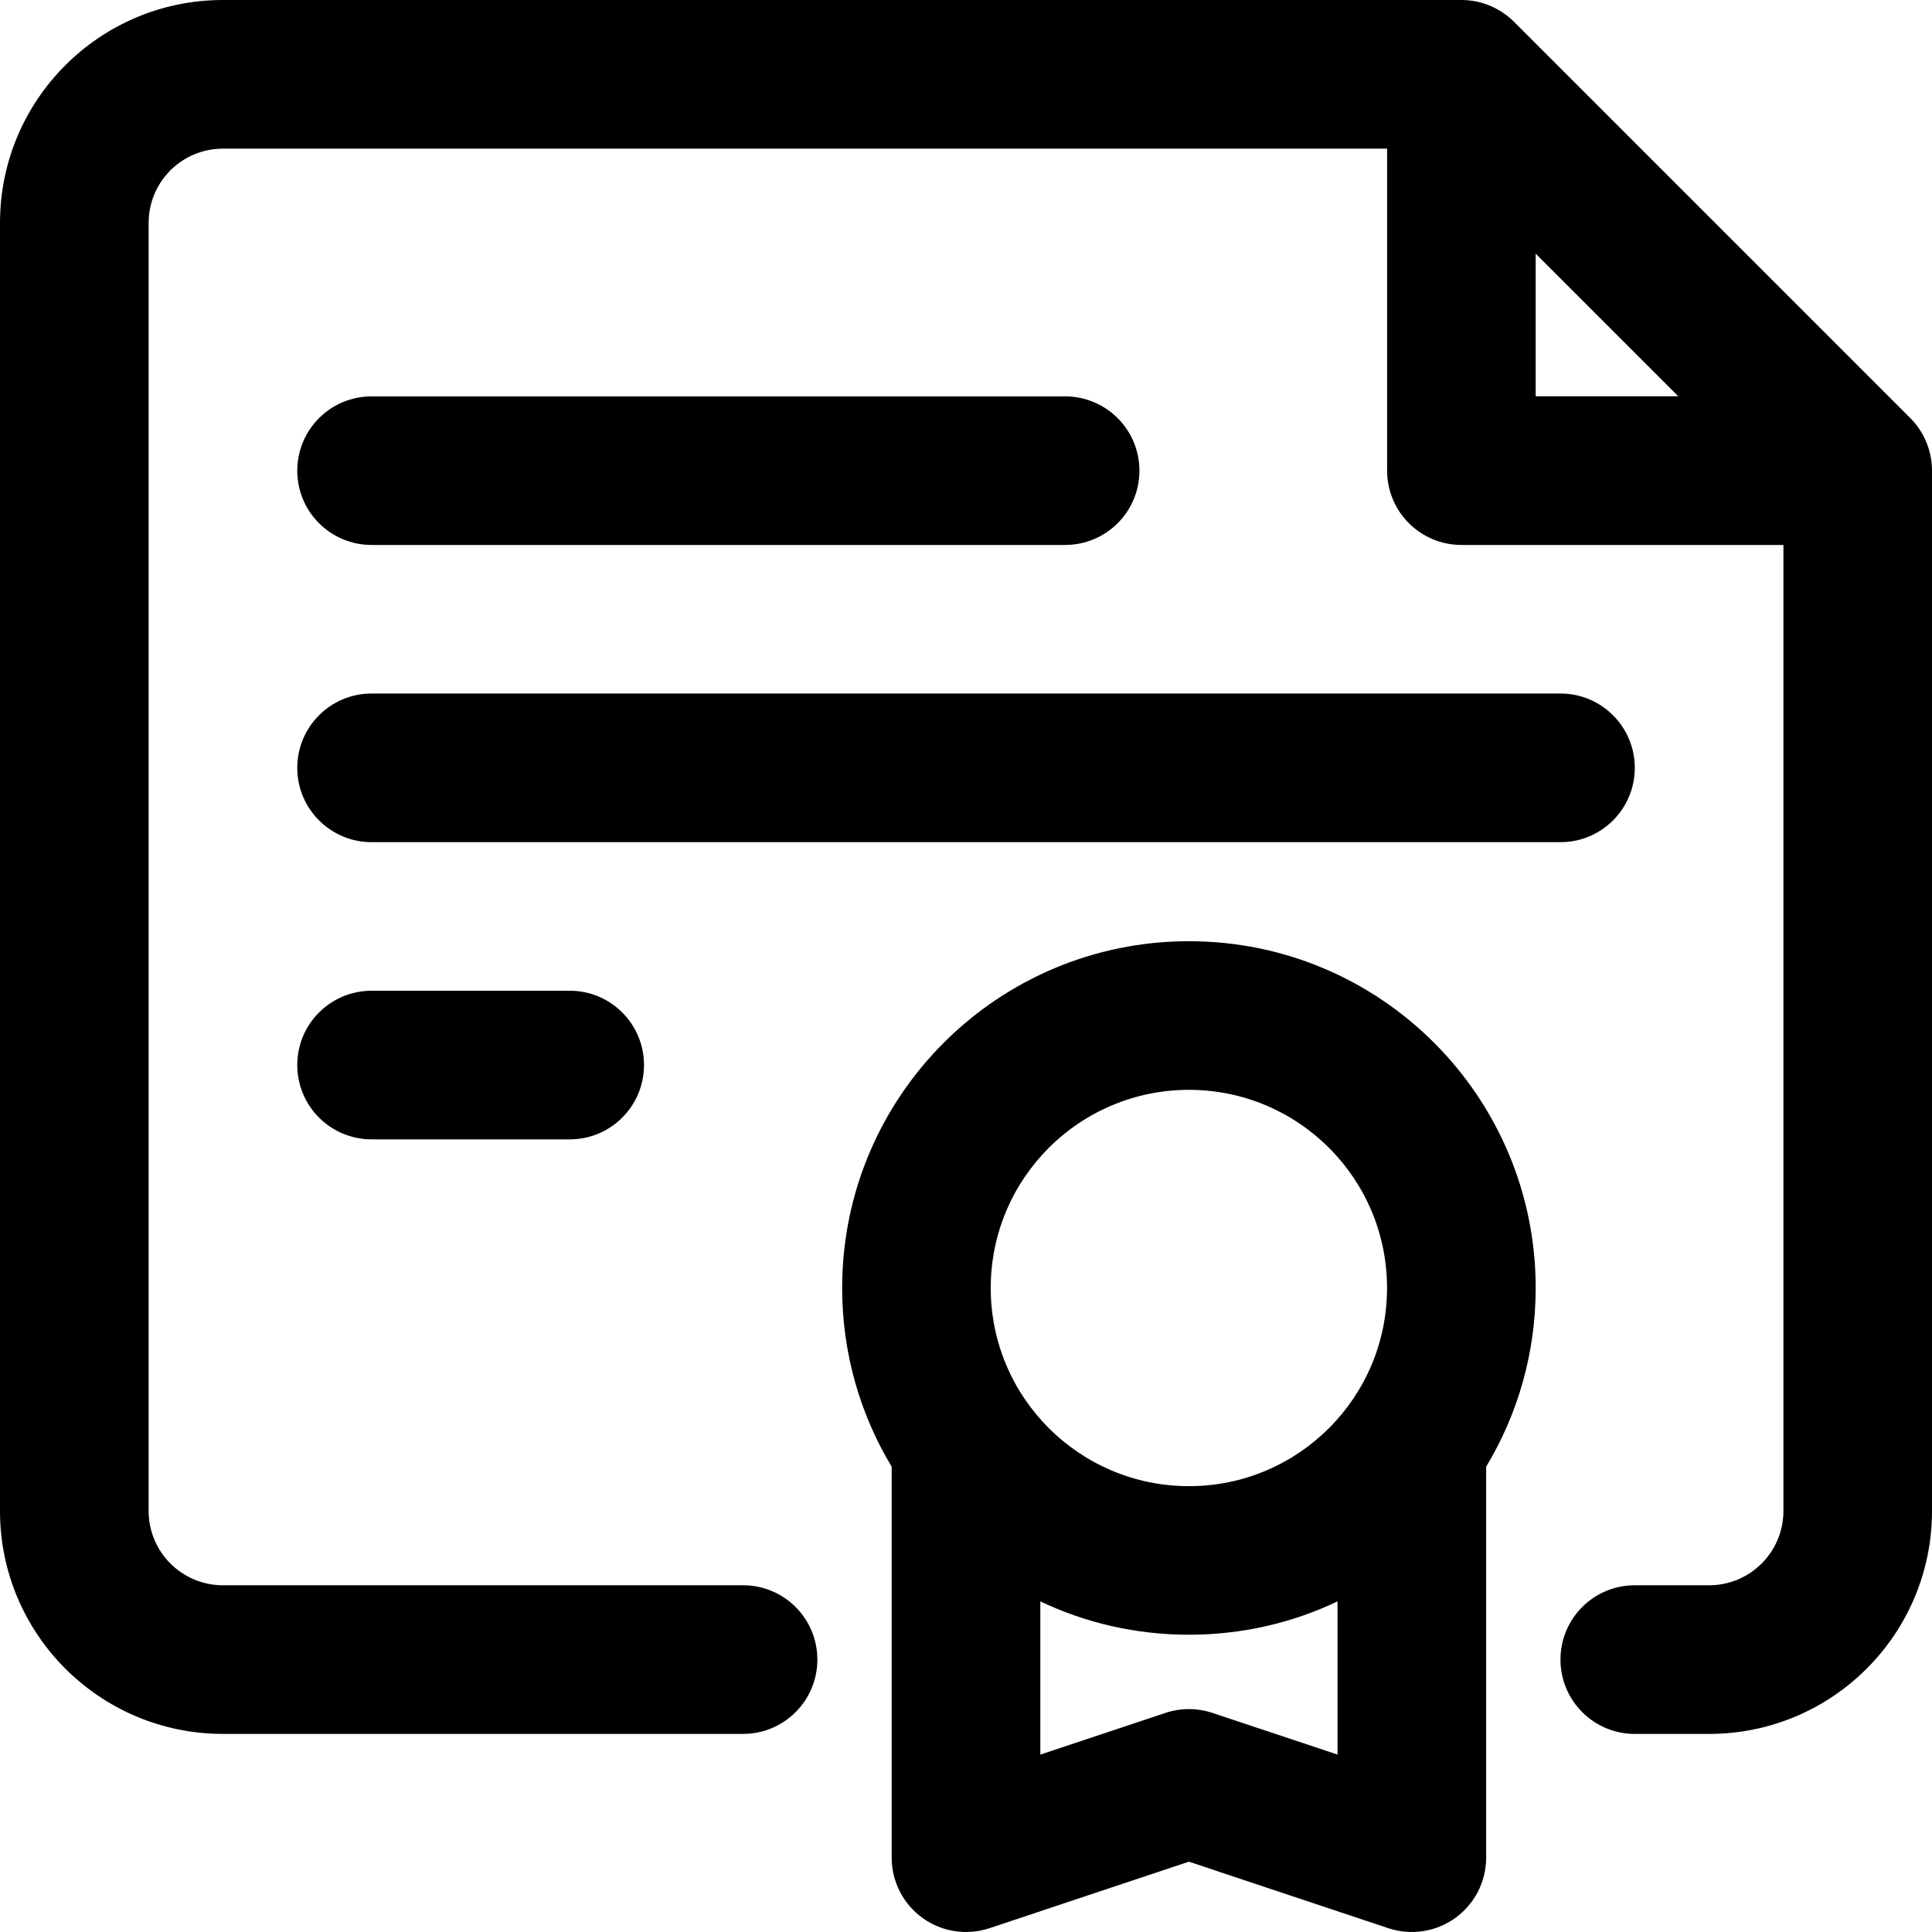
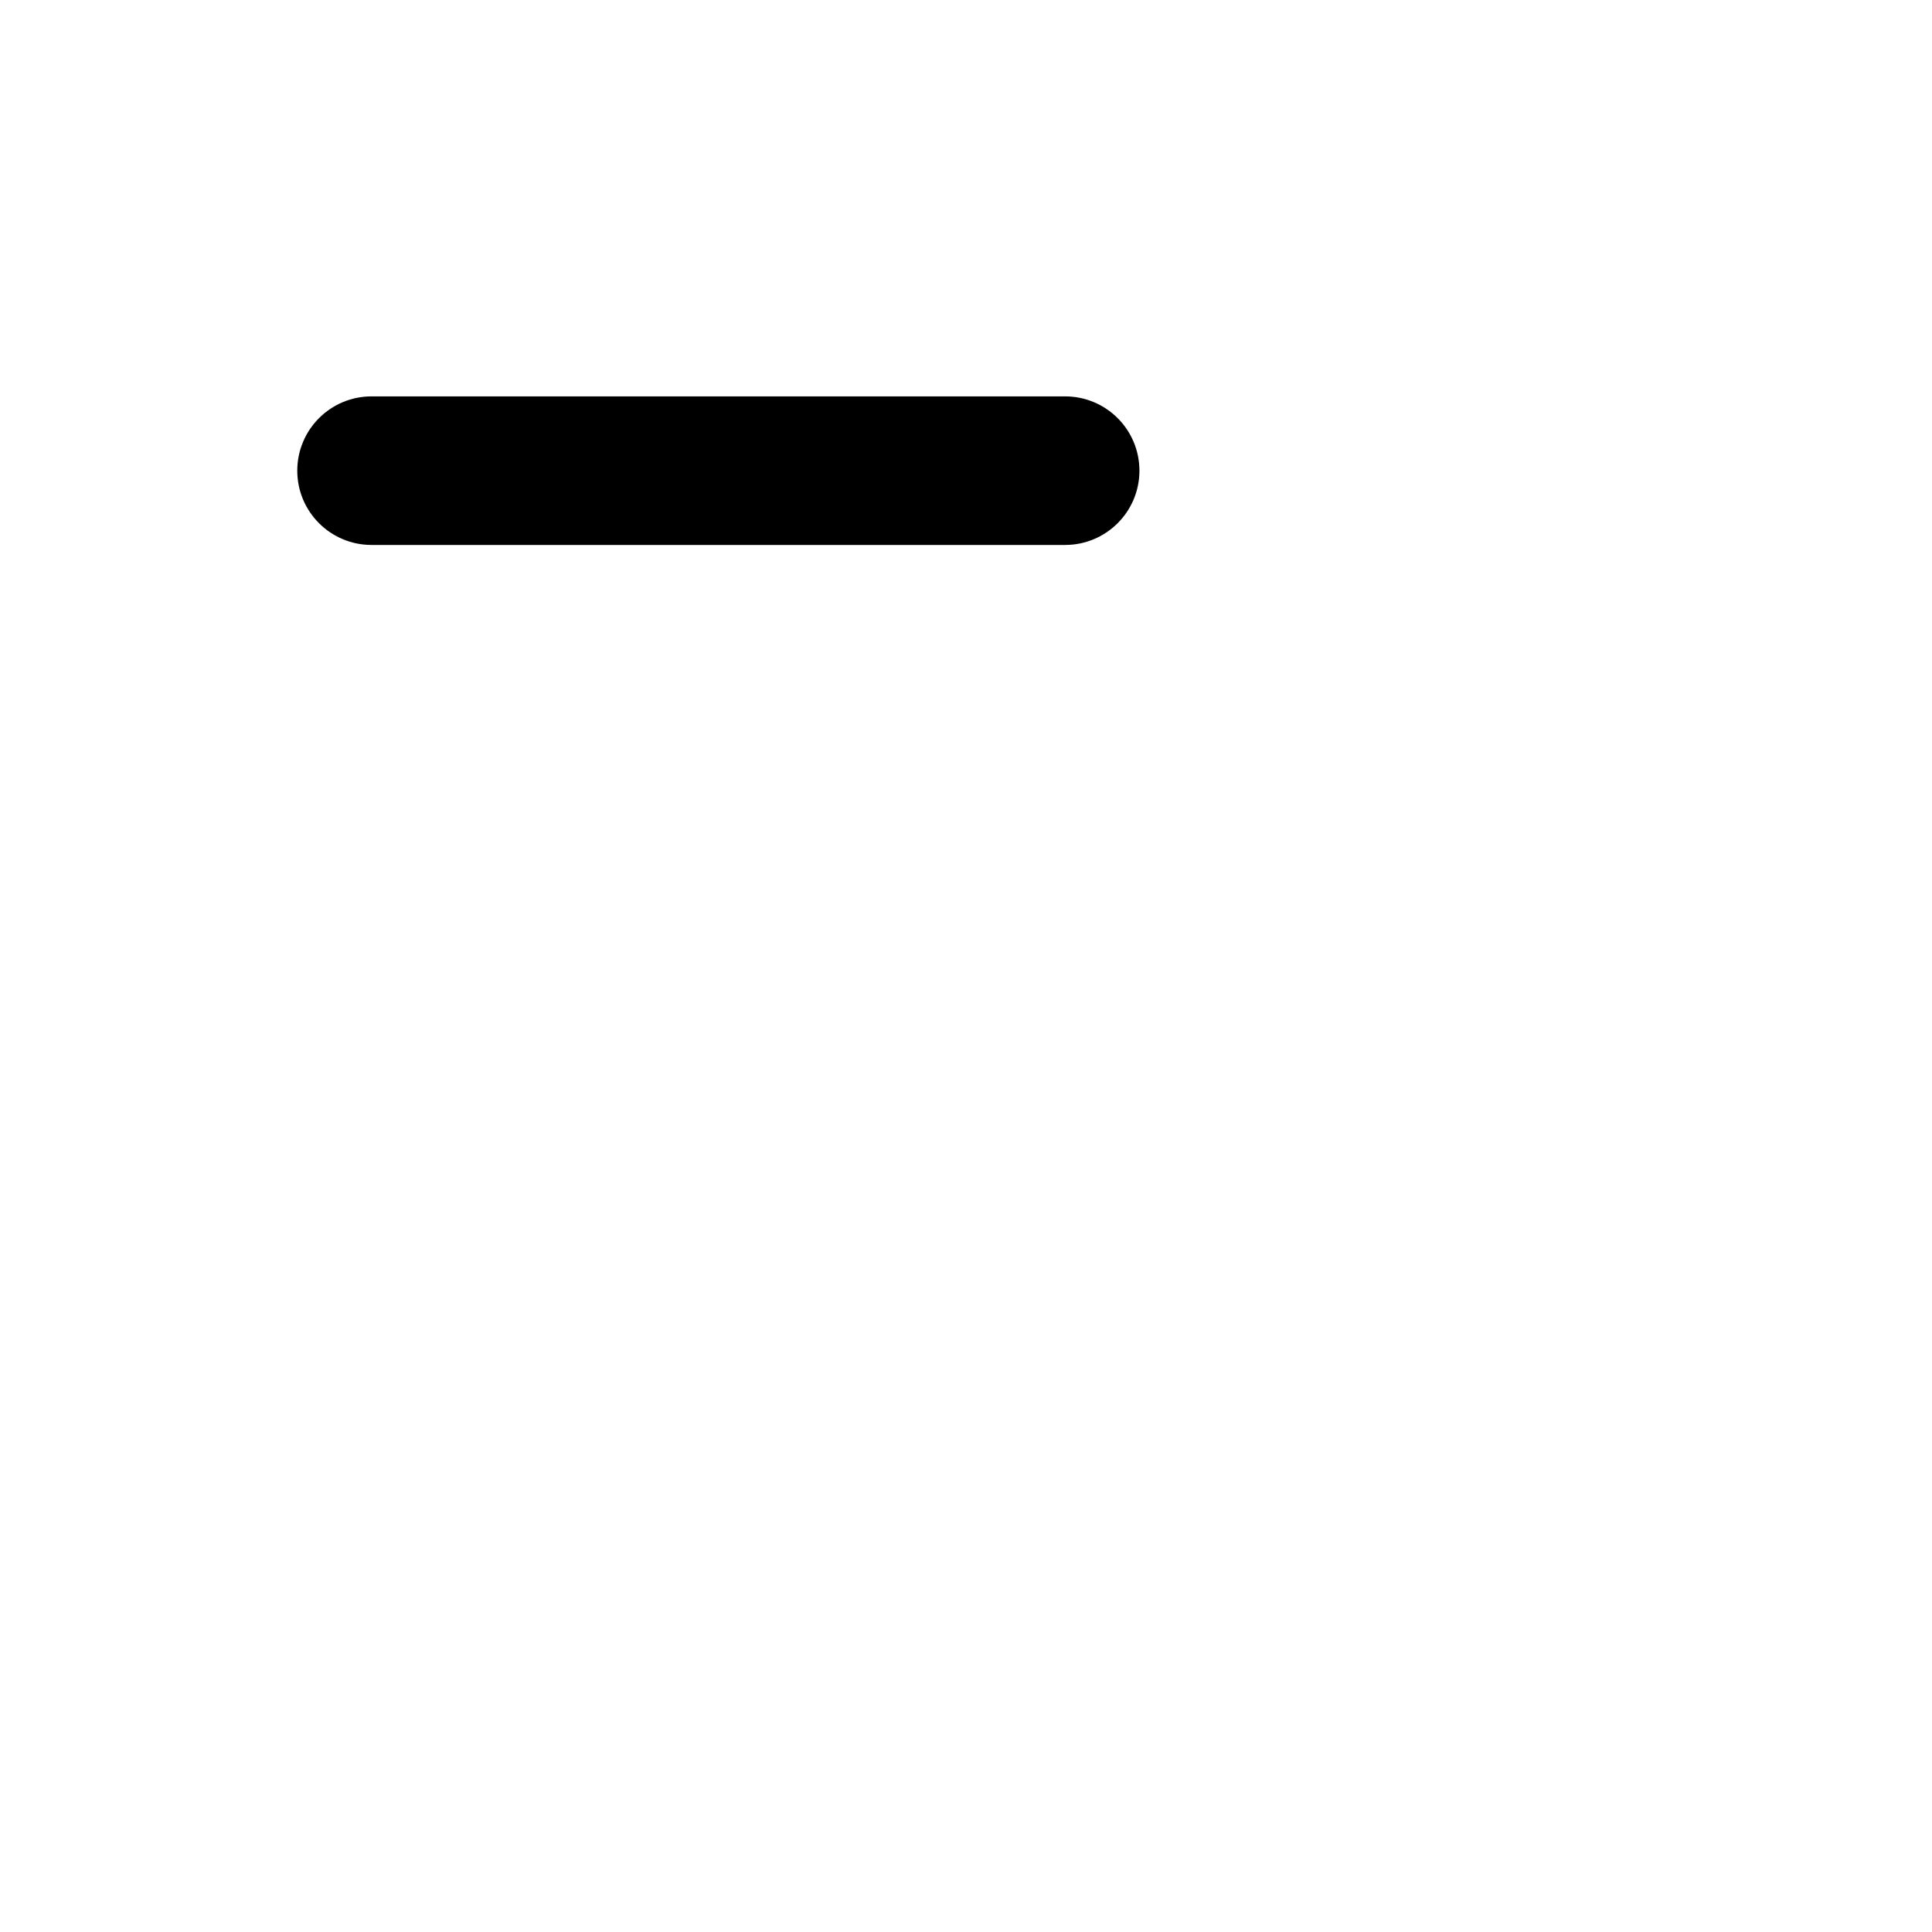
<svg xmlns="http://www.w3.org/2000/svg" width="30" height="30" viewBox="0 0 30 30" fill="none">
-   <path fill-rule="evenodd" clip-rule="evenodd" d="M3.462 2.308C2.824 2.308 2.308 2.824 2.308 3.462V23.462C2.308 24.099 2.824 24.616 3.462 24.616H11.538C12.176 24.616 12.692 25.132 12.692 25.77C12.692 26.407 12.176 26.924 11.538 26.924H3.462C1.55 26.924 0 25.374 0 23.462V3.462C0 1.55 1.55 0 3.462 0H22.693C22.999 0 23.292 0.122 23.509 0.338L29.663 6.492C29.879 6.708 30 7.002 30 7.308V23.462C30 25.374 28.451 26.924 26.539 26.924H25.384C24.747 26.924 24.231 26.407 24.231 25.77C24.231 25.132 24.747 24.616 25.384 24.616H26.539C27.176 24.616 27.693 24.099 27.693 23.462V8.462H22.693C22.055 8.462 21.539 7.945 21.539 7.308V2.308H3.462ZM23.846 3.939L26.061 6.154H23.846V3.939Z" fill="black" />
-   <path fill-rule="evenodd" clip-rule="evenodd" d="M4.616 11.923C4.616 11.286 5.132 10.769 5.77 10.769H24.232C24.869 10.769 25.385 11.286 25.385 11.923C25.385 12.56 24.869 13.077 24.232 13.077H5.77C5.132 13.077 4.616 12.56 4.616 11.923Z" fill="black" />
  <path fill-rule="evenodd" clip-rule="evenodd" d="M4.616 7.309C4.616 6.671 5.132 6.155 5.77 6.155H16.539C17.176 6.155 17.693 6.671 17.693 7.309C17.693 7.946 17.176 8.462 16.539 8.462H5.77C5.132 8.462 4.616 7.946 4.616 7.309Z" fill="black" />
-   <path fill-rule="evenodd" clip-rule="evenodd" d="M4.616 16.538C4.616 15.9 5.132 15.384 5.77 15.384H8.847C9.484 15.384 10 15.9 10 16.538C10 17.175 9.484 17.692 8.847 17.692H5.77C5.132 17.692 4.616 17.175 4.616 16.538Z" fill="black" />
-   <path fill-rule="evenodd" clip-rule="evenodd" d="M22.598 29.782C22.898 29.565 23.077 29.217 23.077 28.846L23.077 22.775C23.565 21.965 23.846 21.015 23.846 20C23.846 17.026 21.435 14.615 18.462 14.615C15.488 14.615 13.077 17.026 13.077 20C13.077 21.015 13.358 21.965 13.846 22.775V28.846C13.846 29.217 14.024 29.565 14.325 29.782C14.626 29.999 15.013 30.058 15.365 29.941L18.461 28.908L21.558 29.941C21.91 30.058 22.297 29.999 22.598 29.782ZM16.154 27.245L18.097 26.598C18.334 26.519 18.59 26.519 18.826 26.598L20.769 27.245L20.769 24.866C20.07 25.199 19.287 25.384 18.462 25.384C17.636 25.384 16.853 25.199 16.154 24.866V27.245ZM18.462 16.923C16.762 16.923 15.384 18.3 15.384 20C15.384 21.699 16.762 23.077 18.462 23.077C20.161 23.077 21.538 21.699 21.538 20C21.538 18.3 20.161 16.923 18.462 16.923Z" fill="black" />
</svg>